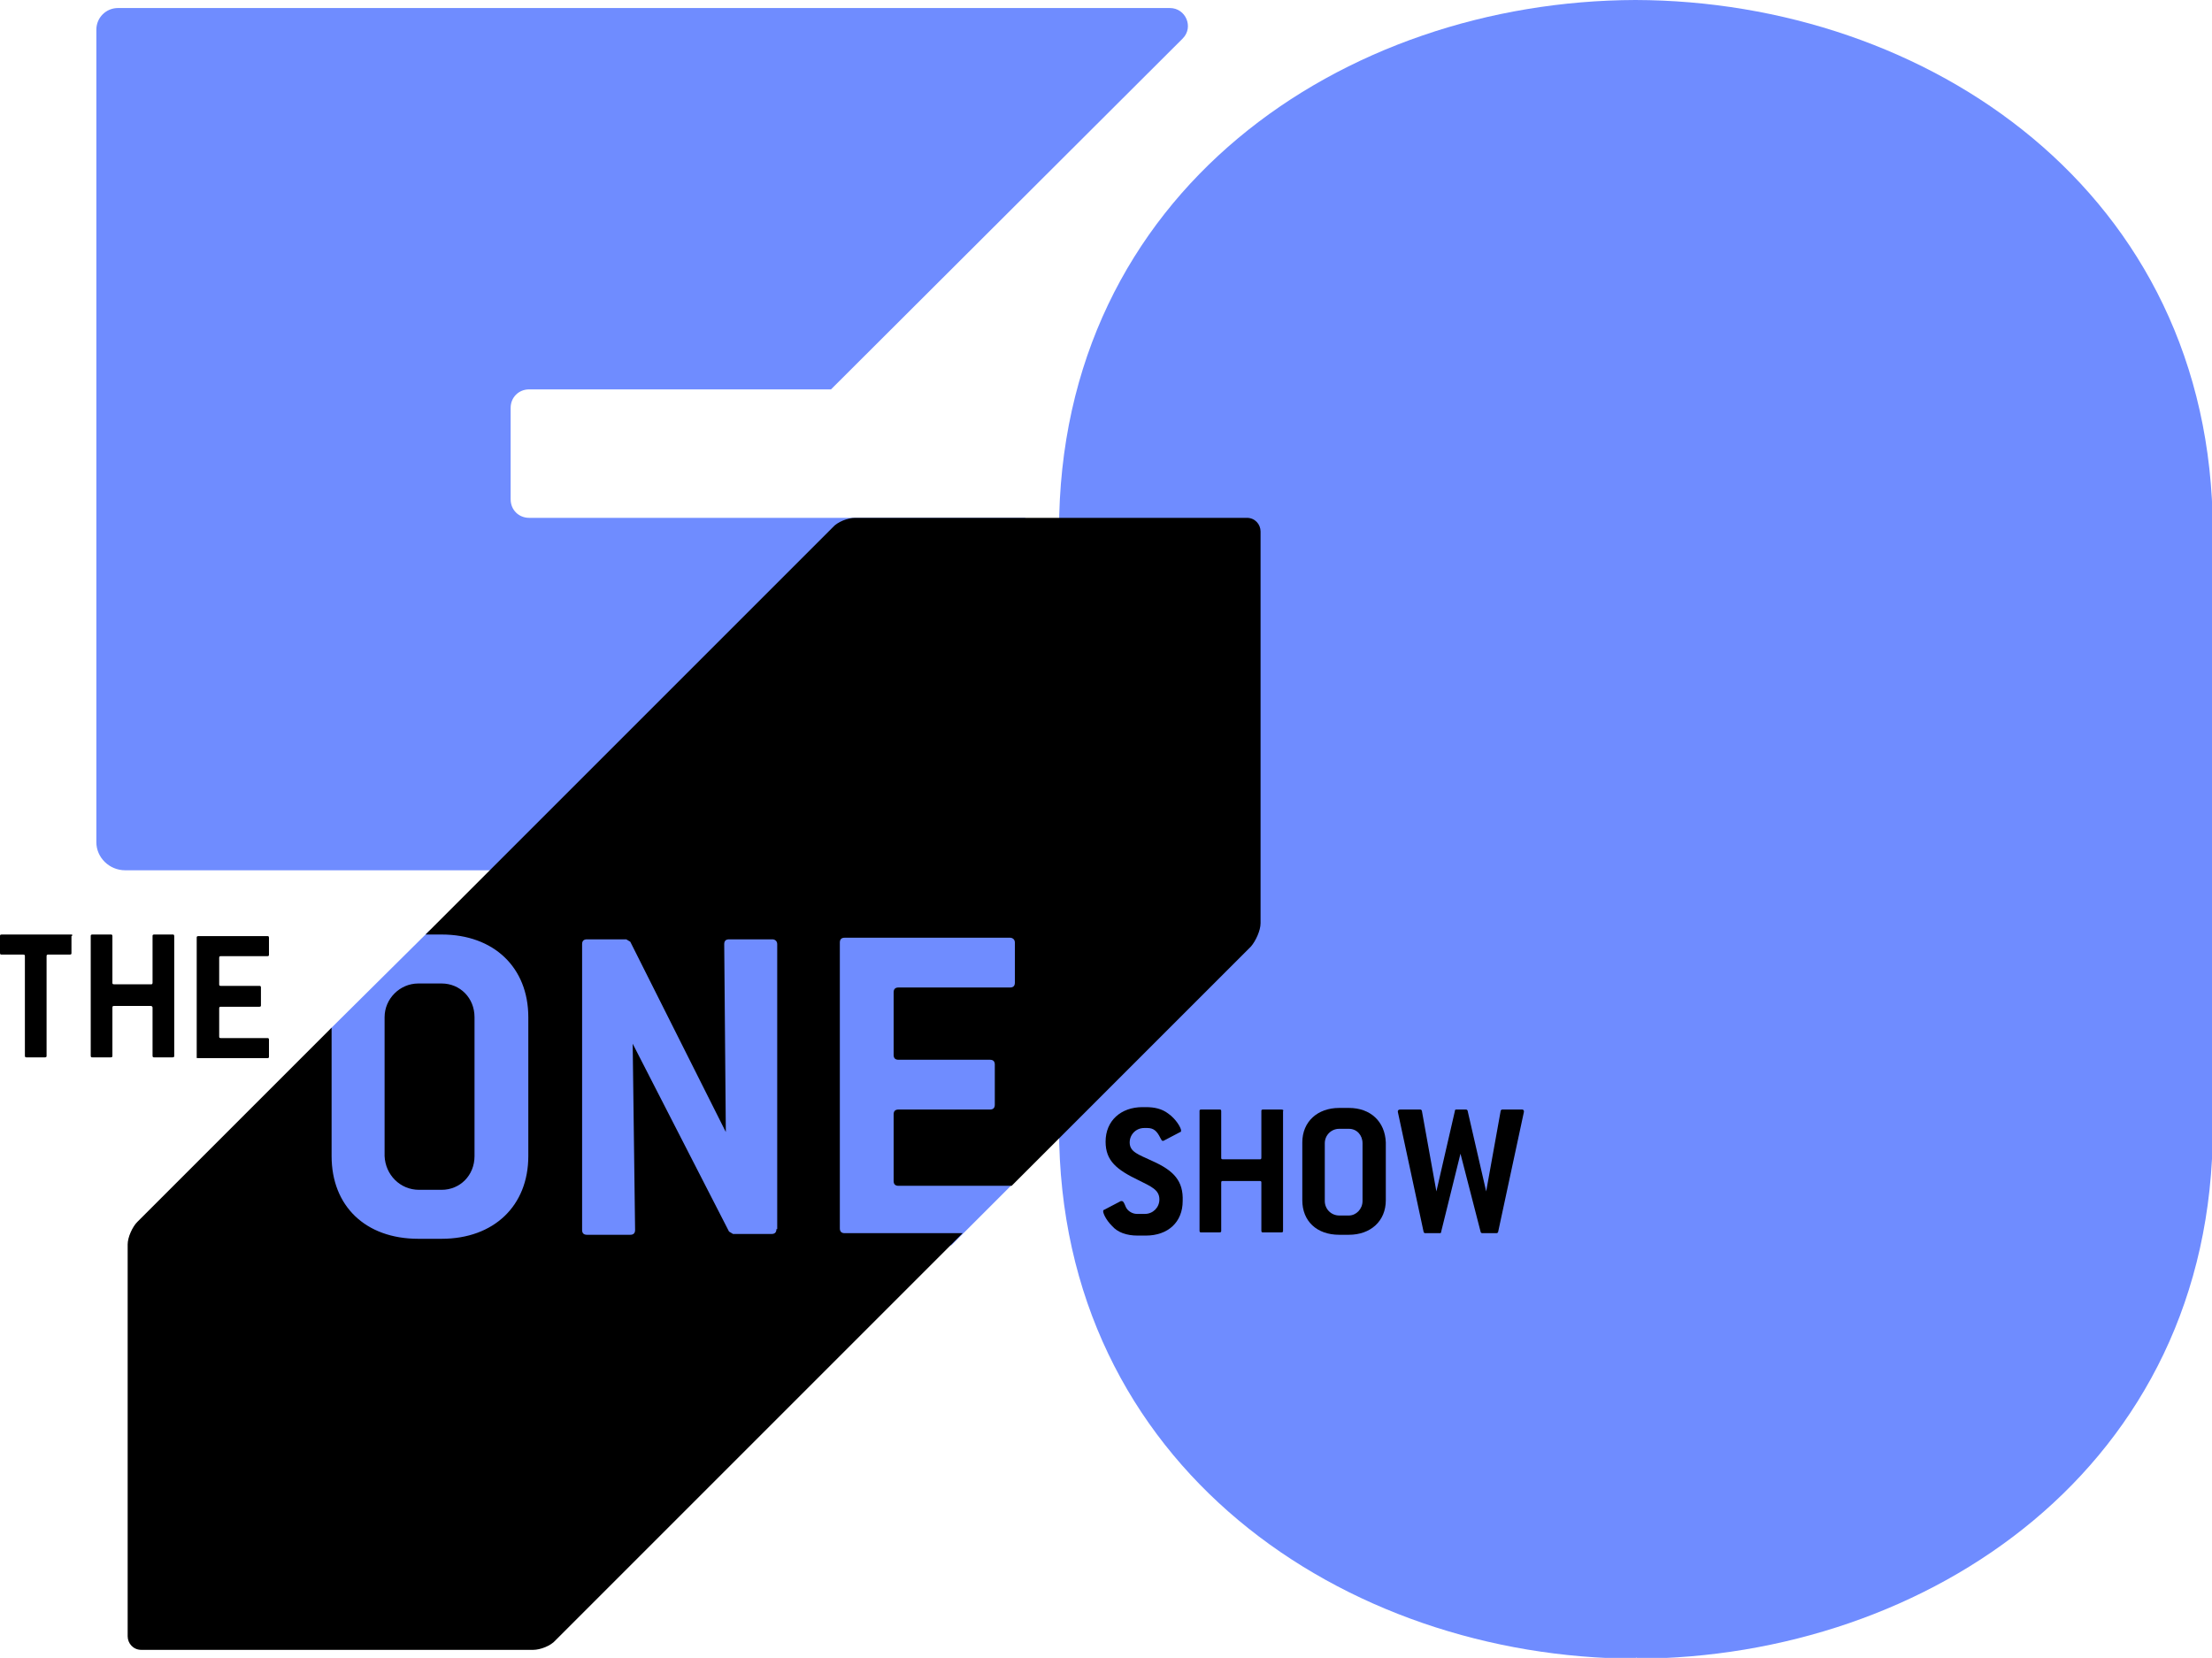
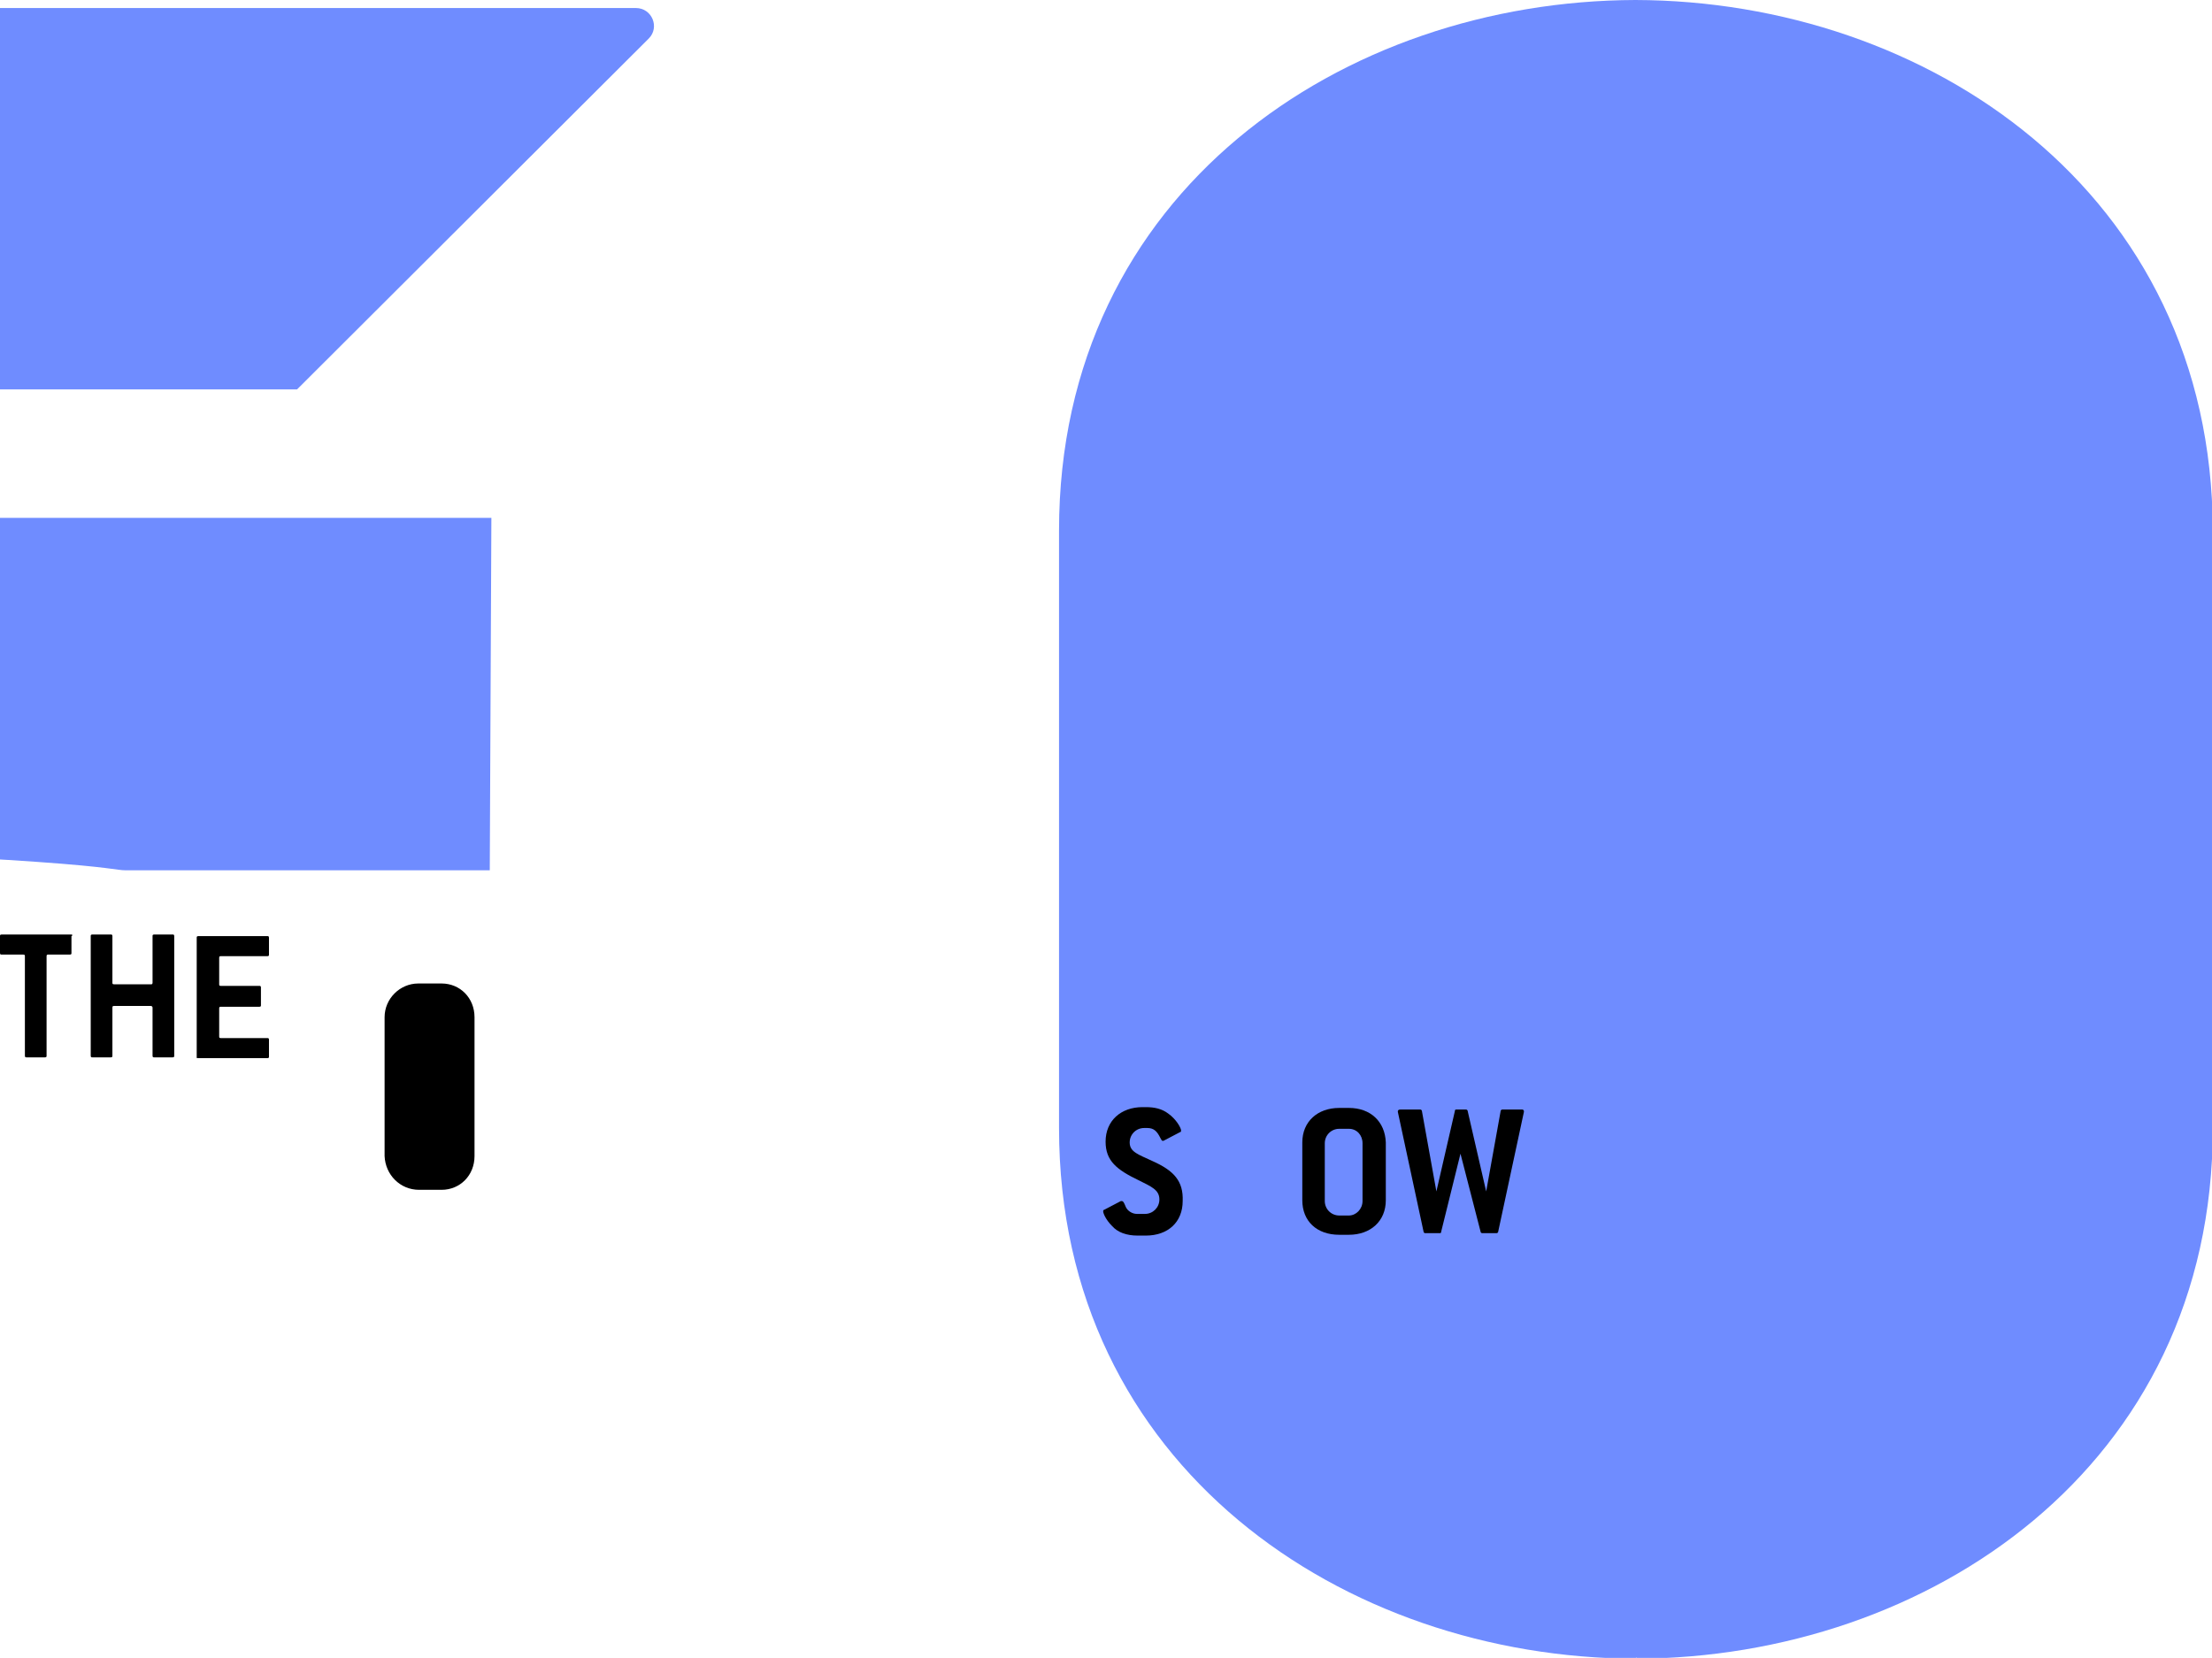
<svg xmlns="http://www.w3.org/2000/svg" id="Layer_1" x="0px" y="0px" viewBox="0 0 275.5 206.5" style="enable-background:new 0 0 275.5 206.5;" xml:space="preserve">
  <style type="text/css">	.st0{fill:#6F8CFF;}</style>
  <g>
    <g>
-       <path class="st0" d="M15.6,108.4H61h66.5l0.2-43.9l-61.8,0c-1.3,0-2.3-1-2.3-2.3V50.8c0-1.3,1-2.3,2.3-2.3h37.6l43.8-43.7   c1.4-1.4,0.4-3.8-1.6-3.8h-131c-1.5,0-2.7,1.2-2.7,2.7v101.2C12,106.8,13.6,108.4,15.6,108.4z" />
+       <path class="st0" d="M15.6,108.4H61l0.2-43.9l-61.8,0c-1.3,0-2.3-1-2.3-2.3V50.8c0-1.3,1-2.3,2.3-2.3h37.6l43.8-43.7   c1.4-1.4,0.4-3.8-1.6-3.8h-131c-1.5,0-2.7,1.2-2.7,2.7v101.2C12,106.8,13.6,108.4,15.6,108.4z" />
      <path class="st0" d="M203.7,0v0.2V0L203.7,0c-36.3,0.1-71.8,23.8-71.8,66.1c0,22.1,0,34.5,0,40.1c0,0.1,0,0.1,0,0.2   c0,5.6,0,11.9,0,34.1c0,42.2,35.6,66,71.8,66.1v0l0.1-0.2v0.2c36.2-0.1,71.8-23.8,71.8-66.1c0-22.1,0-28.5,0-34.1   c0-0.1,0-0.1,0-0.2c0-5.6,0-17.9,0-40.1C275.5,23.8,239.9,0.1,203.7,0z" />
-       <polygon class="st0" points="126.4,147.2 126.4,115.9 53.5,115.9 41.1,128.2 41.1,155.1 118.5,155.1   " />
    </g>
    <g>
      <g>
        <path d="M52.2,148.2H55c2.3,0,4.1-1.8,4.1-4.2v-17.3c0-2.4-1.8-4.2-4.1-4.2h-2.9c-2.3,0-4.2,1.9-4.2,4.2V144    C48,146.3,49.8,148.2,52.2,148.2z" />
-         <path d="M157,115l0-48.8c0-0.9-0.7-1.7-1.7-1.7h-48.8c-0.9,0-2.2,0.5-2.8,1.2L53,116.4H55c6.5,0,10.8,4.1,10.8,10.3V144    c0,6.2-4.3,10.3-10.8,10.3h-2.9c-6.6,0-10.8-4.1-10.8-10.3V128l-24.2,24.2c-0.6,0.6-1.2,1.9-1.2,2.8l0,48.8    c0,0.9,0.7,1.7,1.7,1.7h48.8c0.9,0,2.2-0.5,2.8-1.2l50.7-50.7h-14.7c-0.4,0-0.6-0.2-0.6-0.6v-35.6c0-0.4,0.2-0.6,0.6-0.6h20.6    c0.3,0,0.6,0.2,0.6,0.6v5c0,0.4-0.2,0.6-0.6,0.6h-13.9c-0.4,0-0.6,0.2-0.6,0.6v7.8c0,0.4,0.2,0.6,0.6,0.6h11.4    c0.4,0,0.6,0.2,0.6,0.6v5c0,0.4-0.2,0.6-0.6,0.6h-11.4c-0.4,0-0.6,0.2-0.6,0.6v8.3c0,0.4,0.2,0.6,0.6,0.6h13.9c0.1,0,0.2,0,0.2,0    l29.8-29.8C156.4,117.2,157,115.9,157,115z M96.7,153.1c0,0.4-0.2,0.6-0.6,0.6h-4.8l-0.5-0.3l-12-23.4l0.3,23.2    c0,0.4-0.2,0.6-0.6,0.6h-5.4c-0.4,0-0.6-0.2-0.6-0.6v-35.6c0-0.4,0.2-0.6,0.6-0.6H78l0.5,0.3L90.4,141l-0.2-23.4    c0-0.4,0.2-0.6,0.6-0.6h5.4c0.3,0,0.6,0.2,0.6,0.6V153.1z" />
      </g>
      <g>
        <path d="M8.9,116.4H0.2c-0.2,0-0.2,0.1-0.2,0.2v2.1c0,0.2,0.1,0.2,0.2,0.2h2.7c0.2,0,0.2,0.1,0.2,0.2v12.4c0,0.2,0.1,0.2,0.2,0.2    h2.3c0.2,0,0.2-0.1,0.2-0.2v-12.4c0-0.2,0.1-0.2,0.2-0.2h2.7c0.2,0,0.2-0.1,0.2-0.2v-2.1C9.1,116.5,9,116.4,8.9,116.4z" />
        <path d="M19,125.5v6c0,0.2,0.1,0.2,0.2,0.2h2.3c0.2,0,0.2-0.1,0.2-0.2v-14.9c0-0.2-0.1-0.2-0.2-0.2h-2.3c-0.2,0-0.2,0.1-0.2,0.2    v5.8c0,0.2-0.1,0.2-0.2,0.2h-4.6c-0.2,0-0.2-0.1-0.2-0.2v-5.8c0-0.2-0.1-0.2-0.2-0.2h-2.3c-0.2,0-0.2,0.1-0.2,0.2v14.9    c0,0.2,0.1,0.2,0.2,0.2h2.3c0.2,0,0.2-0.1,0.2-0.2v-6c0-0.2,0.1-0.2,0.2-0.2h4.6C18.9,125.3,19,125.4,19,125.5z" />
        <path d="M24.7,131.8h8.6c0.2,0,0.2-0.1,0.2-0.2v-2.1c0-0.2-0.1-0.2-0.2-0.2h-5.8c-0.2,0-0.2-0.1-0.2-0.2v-3.5    c0-0.2,0.1-0.2,0.2-0.2h4.8c0.2,0,0.2-0.1,0.2-0.2V123c0-0.2-0.1-0.2-0.2-0.2h-4.8c-0.2,0-0.2-0.1-0.2-0.2v-3.3    c0-0.2,0.1-0.2,0.2-0.2h5.8c0.2,0,0.2-0.1,0.2-0.2v-2.1c0-0.2-0.1-0.2-0.2-0.2h-8.6c-0.2,0-0.2,0.1-0.2,0.2v14.9    C24.4,131.7,24.5,131.8,24.7,131.8z" />
      </g>
      <g>
        <path d="M143.5,144.6c-1.7-0.8-2.8-1.1-2.8-2.3c0-1,0.8-1.8,1.8-1.8h0.4c0.8,0,1.2,0.4,1.6,1.2c0.1,0.2,0.2,0.4,0.3,0.4    c0,0,0.1,0,0.1,0l2.1-1.1c0.1,0,0.1-0.1,0.1-0.2c0-0.3-0.6-1.4-1.6-2.1c-0.8-0.6-1.7-0.8-2.8-0.8h-0.4c-2.7,0-4.6,1.7-4.6,4.3    c0,2.4,1.4,3.5,4.1,4.8c1.6,0.8,2.6,1.2,2.6,2.4c0,1-0.8,1.8-1.8,1.8h-1c-0.6,0-1.2-0.4-1.4-0.9c-0.2-0.5-0.3-0.7-0.5-0.7    c0,0-0.1,0-0.1,0l-2.1,1.1c-0.1,0-0.1,0.1-0.1,0.2c0,0.2,0.3,1,1.1,1.8c0.7,0.8,1.8,1.2,3.2,1.2h1c2.8,0,4.6-1.7,4.6-4.3    C147.4,147.1,146.2,145.8,143.5,144.6z" />
-         <path d="M159.6,138.2h-2.3c-0.2,0-0.2,0.1-0.2,0.2v5.8c0,0.2-0.1,0.2-0.2,0.2h-4.6c-0.2,0-0.2-0.1-0.2-0.2v-5.8    c0-0.2-0.1-0.2-0.2-0.2h-2.3c-0.2,0-0.2,0.1-0.2,0.2v14.9c0,0.2,0.1,0.2,0.2,0.2h2.3c0.2,0,0.2-0.1,0.2-0.2v-6    c0-0.2,0.1-0.2,0.2-0.2h4.6c0.2,0,0.2,0.1,0.2,0.2v6c0,0.2,0.1,0.2,0.2,0.2h2.3c0.2,0,0.2-0.1,0.2-0.2v-14.9    C159.9,138.3,159.8,138.2,159.6,138.2z" />
        <path d="M168,138h-1.2c-2.7,0-4.6,1.7-4.6,4.3v7.2c0,2.6,1.8,4.3,4.6,4.3h1.2c2.7,0,4.6-1.7,4.6-4.3v-7.2    C172.5,139.7,170.7,138,168,138z M169.7,149.6c0,1-0.8,1.8-1.7,1.8h-1.2c-1,0-1.8-0.8-1.8-1.8v-7.2c0-1,0.8-1.8,1.8-1.8h1.2    c1,0,1.7,0.8,1.7,1.8V149.6z" />
        <path d="M189.6,138.2h-2.5c-0.1,0-0.2,0.1-0.2,0.2l-1.8,10l-2.3-10c0-0.1-0.1-0.2-0.2-0.2h-1.2c-0.1,0-0.2,0-0.2,0.2l-2.3,10    l-1.8-10c0-0.1-0.1-0.2-0.2-0.2h-2.5c-0.2,0-0.3,0.1-0.3,0.2c0,0,0,0.1,0,0.1l3.2,14.9c0,0.1,0.1,0.2,0.2,0.2h1.8    c0.1,0,0.2,0,0.2-0.2l2.4-9.7l2.5,9.7c0,0.1,0.1,0.2,0.2,0.2h1.8c0.1,0,0.2-0.1,0.2-0.2l3.2-14.9c0,0,0-0.1,0-0.1    C189.8,138.3,189.7,138.2,189.6,138.2z" />
      </g>
    </g>
  </g>
</svg>